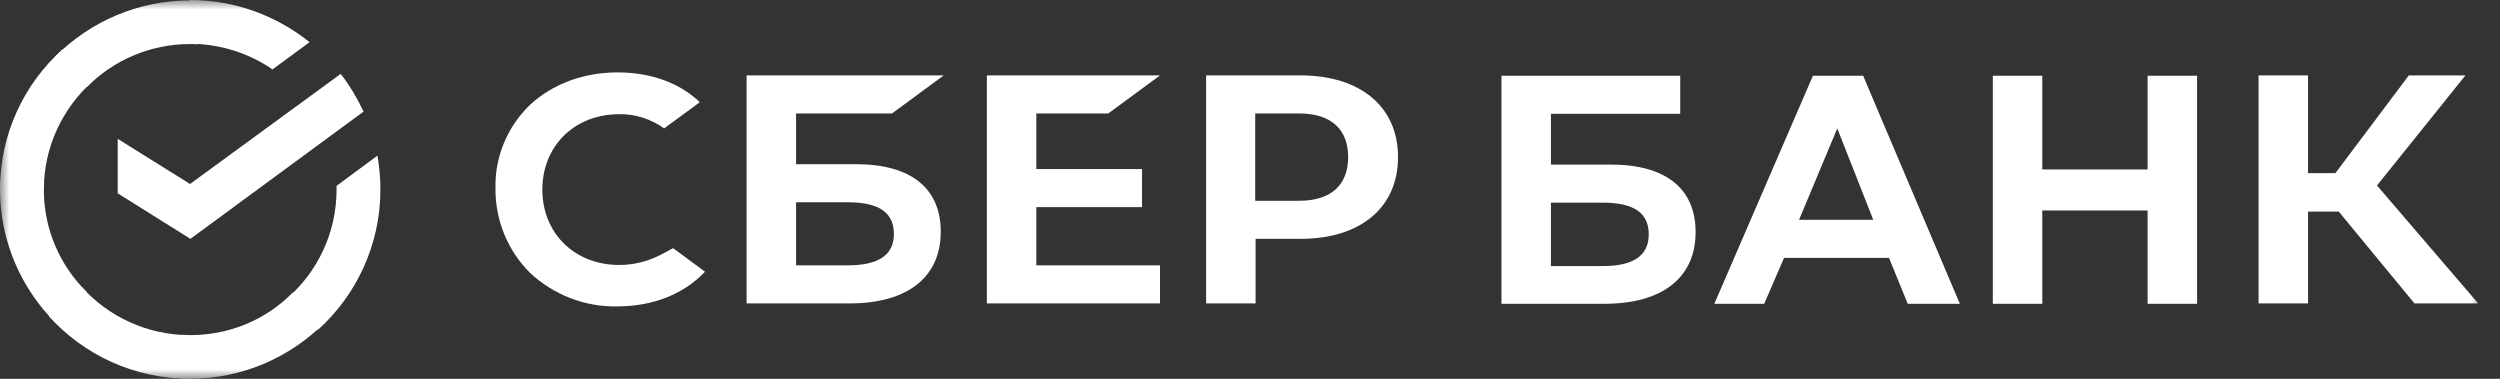
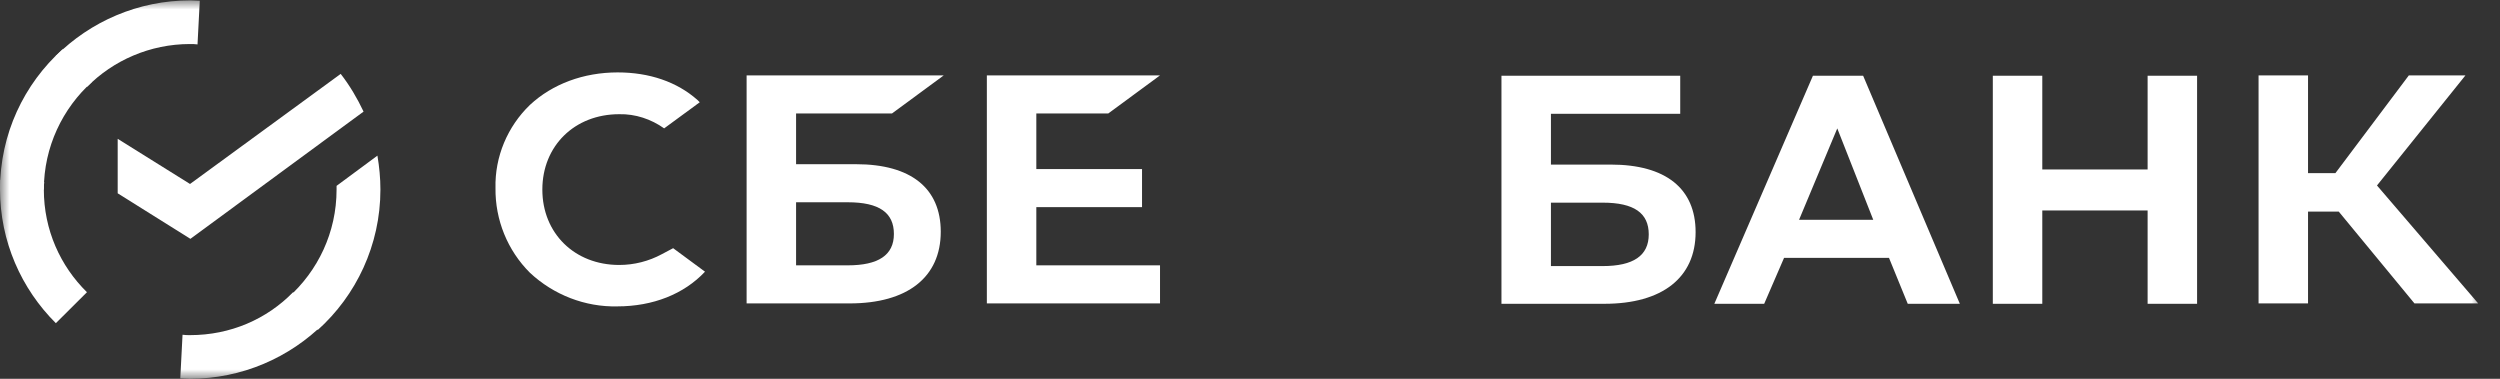
<svg xmlns="http://www.w3.org/2000/svg" width="132" height="20" viewBox="0 0 132 20" fill="none">
  <rect x="0" y="0" width="132" height="20" fill="#333333" stroke="none" />
  <g id="ÐÐµÐ»ÑÐ¸Ì Ð»Ð¾Ð³Ð¾ÑÐ¸Ð¿ Ð¡Ð±ÐµÑÐÐ°Ð½ÐºÐ° 1">
    <g id="Mask group">
      <mask id="mask0_9763_28515" style="mask-type:luminance" maskUnits="userSpaceOnUse" x="0" y="0" width="132" height="20">
        <path id="clip0_2_1578" d="M131.018 0H0V20H131.018V0Z" fill="white" />
      </mask>
      <g mask="url(#mask0_9763_28515)">
        <g id="Group">
          <path id="Vector" d="M58.518 5.99L61.249 3.98H52.106V16.02H61.249V14.01H54.718V10.936H60.299V8.926H54.718V5.99H58.518Z" fill="white" />
          <path id="Vector_2" d="M45.199 8.67H42.033V5.99H47.099L49.83 3.98H39.421V16.02H44.863C47.911 16.02 49.672 14.64 49.672 12.237C49.672 9.931 48.089 8.67 45.199 8.67ZM44.764 14.01H42.033V10.68H44.764C46.426 10.68 47.198 11.232 47.198 12.355C47.198 13.478 46.367 14.01 44.764 14.01Z" fill="white" />
-           <path id="Vector_3" d="M68.65 3.98H63.683V16.02H66.295V12.611H68.67C71.836 12.611 73.815 10.956 73.815 8.296C73.815 5.636 71.836 3.98 68.65 3.98ZM68.591 10.601H66.275V5.99H68.591C70.273 5.99 71.183 6.818 71.183 8.296C71.183 9.774 70.273 10.601 68.591 10.601Z" fill="white" />
          <path id="Vector_4" d="M34.948 13.419C34.256 13.793 33.484 13.99 32.692 13.99C30.337 13.99 28.636 12.315 28.636 10.01C28.636 7.705 30.337 6.03 32.692 6.03C33.543 6.01 34.374 6.286 35.067 6.778L36.947 5.399L36.828 5.281C35.74 4.315 34.276 3.823 32.613 3.823C30.812 3.823 29.17 4.434 27.983 5.537C26.795 6.68 26.122 8.276 26.162 9.931C26.142 11.606 26.795 13.222 27.983 14.404C29.229 15.567 30.892 16.217 32.593 16.177C34.474 16.177 36.116 15.527 37.224 14.345L35.542 13.104L34.948 13.419Z" fill="white" />
          <path id="Vector_5" d="M105.221 4V16.04H107.833V11.114H113.394V16.04H116.006V4H113.394V8.946H107.833V4H105.221ZM100.729 16.04H103.48L98.374 4H95.722L90.517 16.04H93.149L94.198 13.616H99.739L100.729 16.04ZM94.99 11.606L97.008 6.779L98.908 11.606H94.99ZM121.864 11.173H123.487L127.484 16.02H130.849L125.505 9.793L130.176 3.98H127.187L123.308 9.143H121.864V3.98H119.252V16.02H121.864V11.173ZM81.889 8.69V6.01H88.716V4H79.277V16.04H84.719C87.766 16.04 89.528 14.66 89.528 12.256C89.528 9.951 87.945 8.69 85.055 8.69H81.889ZM81.889 14.03V10.7H84.62C86.282 10.7 87.054 11.251 87.054 12.374C87.054 13.498 86.243 14.049 84.62 14.049H81.889V14.03Z" fill="white" />
          <path id="Vector_6" d="M17.989 3.901C18.464 4.512 18.859 5.182 19.196 5.892L10.053 12.611L6.214 10.207V7.33L10.033 9.714L17.989 3.901Z" fill="white" />
          <path id="Vector_7" d="M2.315 10.01C2.315 9.872 2.315 9.754 2.335 9.616L0.02 9.498C0.02 9.655 0 9.833 0 9.99C0 12.749 1.128 15.251 2.949 17.064L4.591 15.429C3.186 14.049 2.315 12.138 2.315 10.01Z" fill="white" />
          <path id="Vector_8" d="M10.033 2.325C10.172 2.325 10.291 2.325 10.429 2.345L10.548 0.039C10.39 0.039 10.211 0.02 10.053 0.02C7.283 0.02 4.769 1.143 2.949 2.955L4.591 4.591C5.977 3.192 7.916 2.325 10.033 2.325Z" fill="white" />
          <path id="Vector_9" d="M10.033 17.695C9.895 17.695 9.776 17.695 9.638 17.675L9.519 19.98C9.677 19.98 9.855 20 10.014 20C12.784 20 15.297 18.877 17.118 17.064L15.476 15.429C14.09 16.847 12.171 17.695 10.033 17.695Z" fill="white" />
-           <path id="Vector_10" d="M14.387 3.665L16.346 2.227C14.624 0.847 12.428 0 10.033 0V2.305C11.656 2.325 13.16 2.818 14.387 3.665Z" fill="white" />
          <path id="Vector_11" d="M20.086 10.01C20.086 9.399 20.027 8.808 19.928 8.217L17.771 9.813C17.771 9.872 17.771 9.951 17.771 10.01C17.771 12.276 16.781 14.306 15.218 15.704L16.781 17.419C18.8 15.606 20.086 12.946 20.086 10.01Z" fill="white" />
-           <path id="Vector_12" d="M10.033 17.695C7.757 17.695 5.719 16.709 4.314 15.153L2.592 16.709C4.433 18.739 7.085 20 10.033 20V17.695Z" fill="white" />
          <path id="Vector_13" d="M4.868 4.315L3.305 2.601C1.267 4.434 0 7.074 0 10.01H2.315C2.315 7.764 3.305 5.714 4.868 4.315Z" fill="white" />
        </g>
      </g>
    </g>
  </g>
</svg>